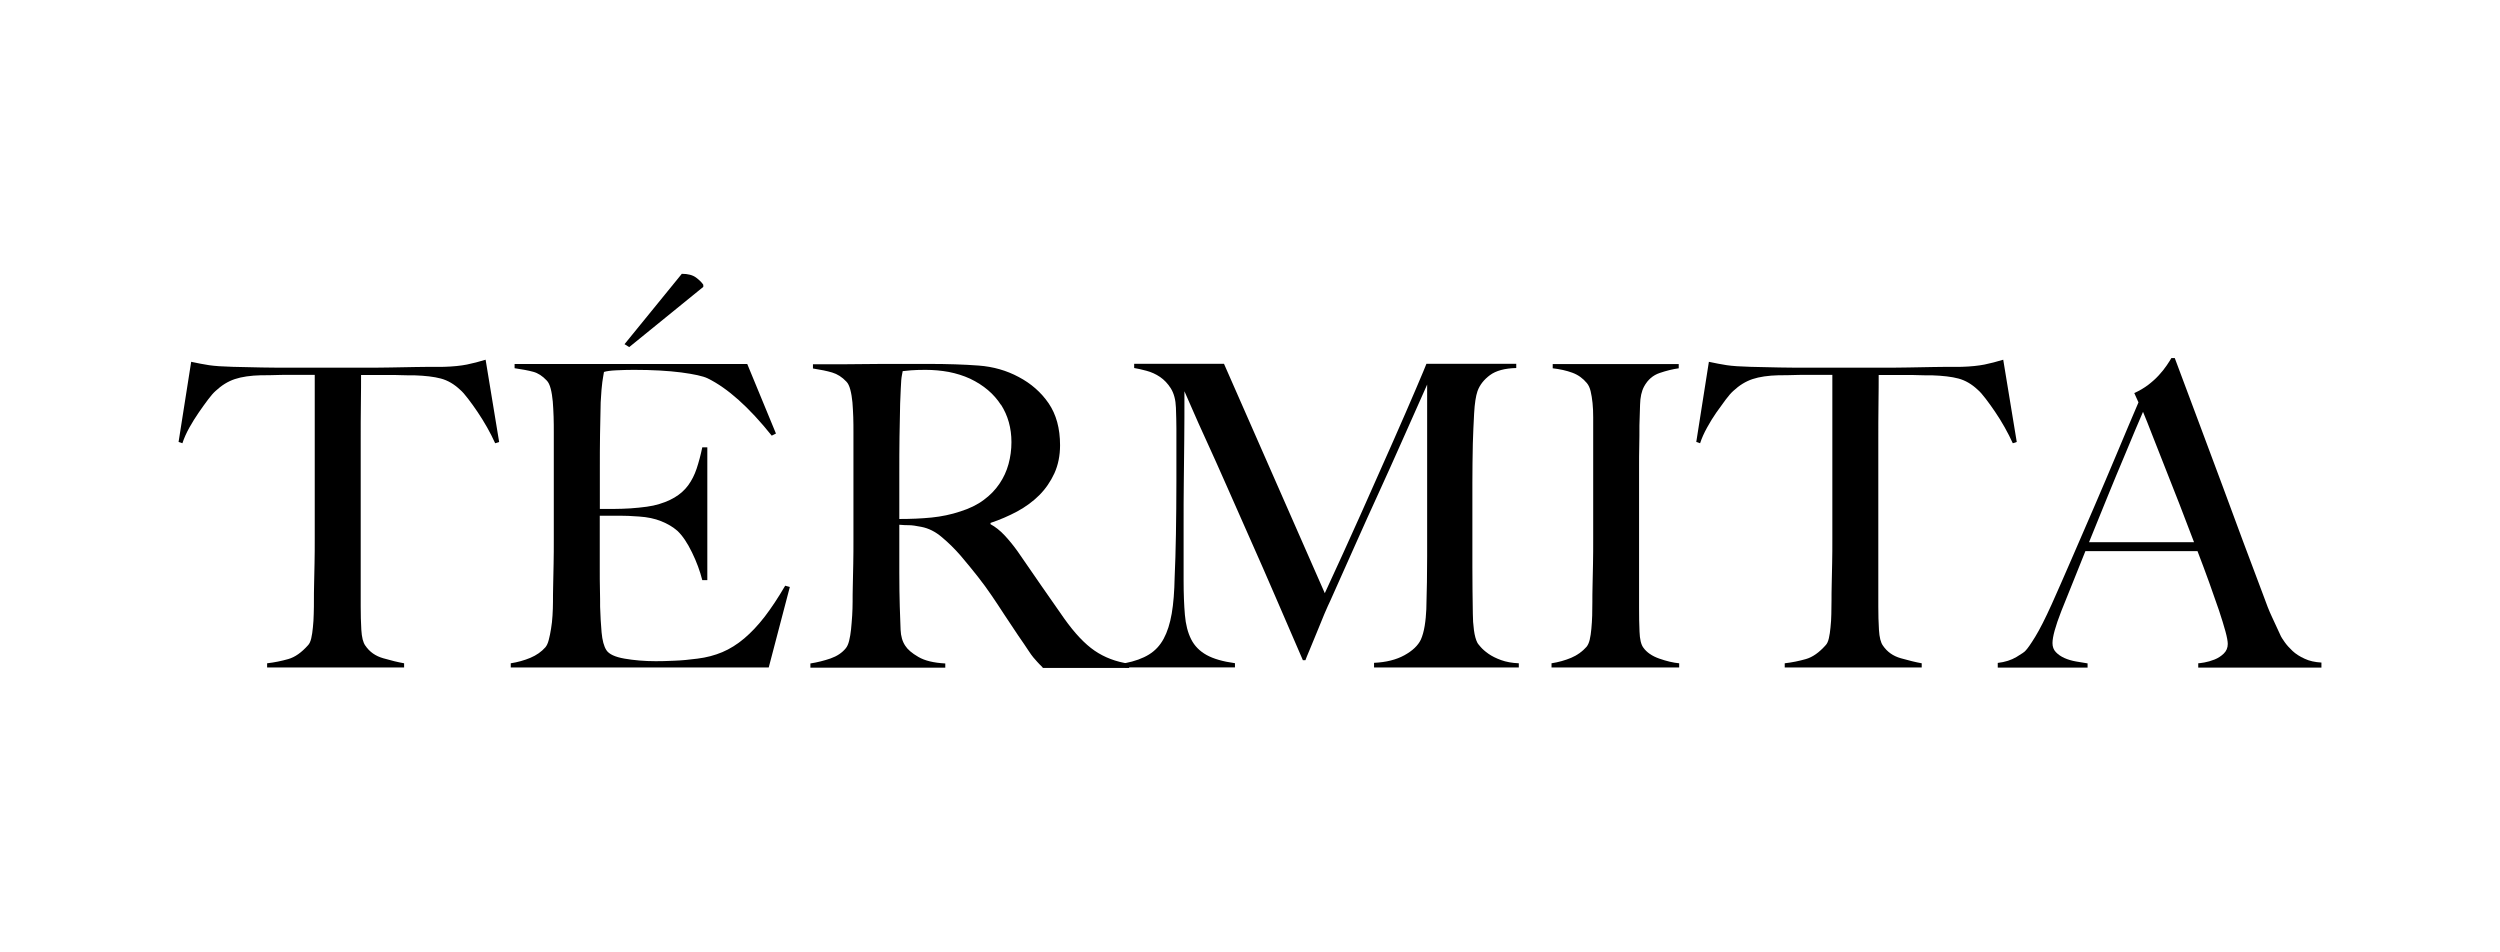
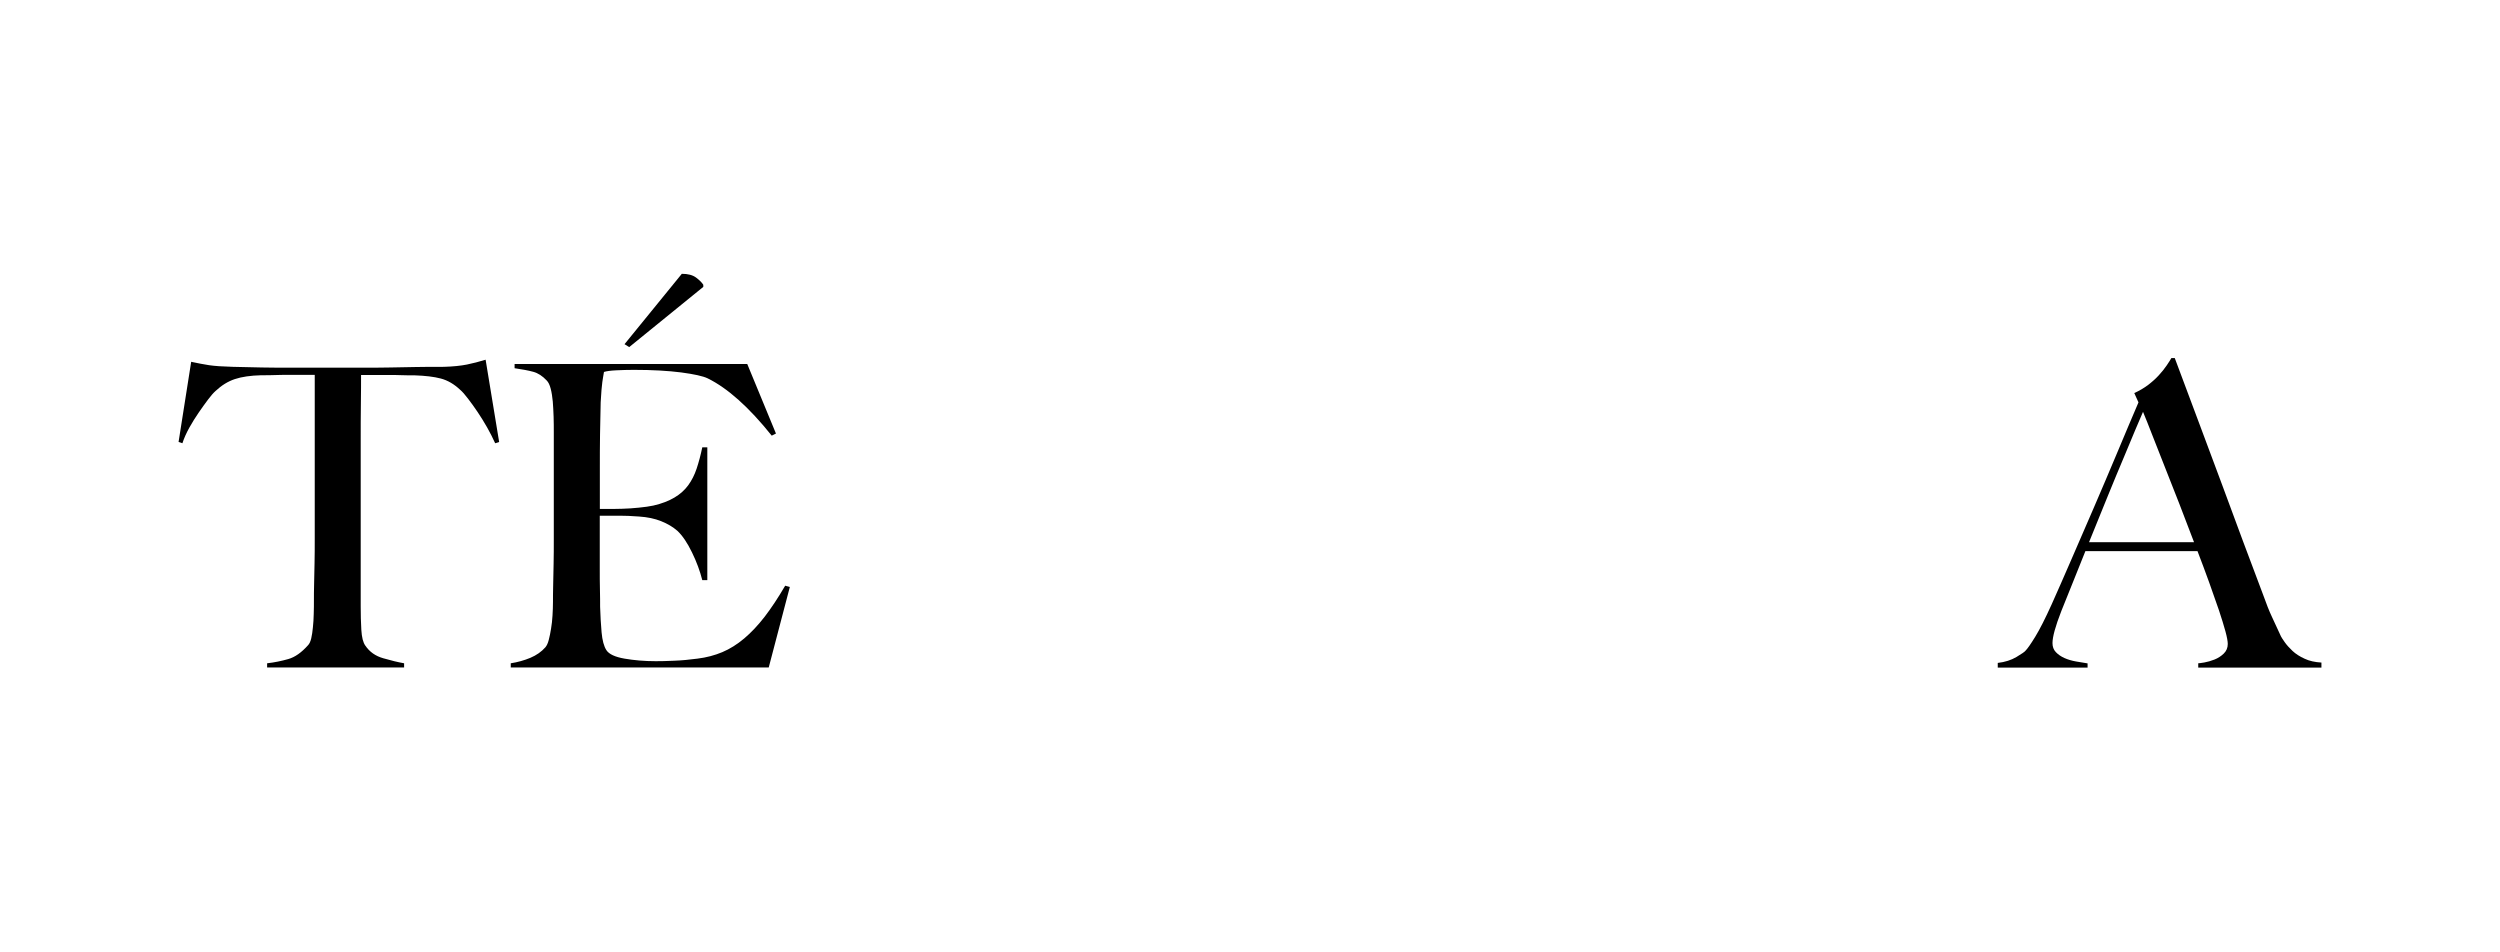
<svg xmlns="http://www.w3.org/2000/svg" width="210px" height="80px" viewBox="0 0 210 80" version="1.1">
  <title>logos/Termita</title>
  <g id="logos/Termita" stroke="none" stroke-width="1" fill="none" fill-rule="evenodd">
    <g id="termita_logotipo_texto" transform="translate(15, 23)" fill="#000000" fill-rule="nonzero">
      <path d="M26.59,14.224 C26.399,13.802 26.176,13.357 25.915,12.896 C25.654,12.435 25.385,12.006 25.117,11.606 C24.848,11.207 24.579,10.831 24.318,10.493 C24.057,10.148 23.835,9.895 23.643,9.733 C23.144,9.265 22.607,8.95 22.031,8.797 C21.455,8.643 20.718,8.559 19.82,8.528 C19.375,8.528 18.983,8.528 18.653,8.513 C18.323,8.498 17.993,8.498 17.663,8.498 L15.329,8.498 C15.329,9.089 15.329,9.887 15.314,10.908 C15.299,11.921 15.299,12.988 15.299,14.094 L15.299,27.941 C15.299,28.625 15.314,29.285 15.352,29.907 C15.391,30.536 15.498,30.974 15.69,31.235 C16.043,31.757 16.542,32.11 17.195,32.294 C17.847,32.486 18.431,32.624 18.945,32.716 L18.945,33.069 L7.438,33.069 L7.438,32.716 C8.052,32.647 8.643,32.524 9.211,32.363 C9.78,32.202 10.332,31.81 10.877,31.196 C10.992,31.081 11.084,30.881 11.146,30.613 C11.207,30.344 11.253,30.037 11.284,29.692 C11.322,29.346 11.345,28.978 11.353,28.579 C11.369,28.179 11.369,27.788 11.369,27.412 C11.369,27.082 11.369,26.644 11.384,26.099 C11.399,25.554 11.407,24.955 11.422,24.295 C11.438,23.635 11.438,22.952 11.438,22.238 L11.438,8.49 L9.104,8.49 C8.797,8.49 8.475,8.49 8.129,8.505 C7.784,8.521 7.392,8.521 6.939,8.521 C6.041,8.544 5.304,8.651 4.729,8.843 C4.153,9.035 3.616,9.365 3.117,9.833 C2.925,10.002 2.71,10.248 2.464,10.578 C2.218,10.908 1.957,11.269 1.689,11.66 C1.42,12.052 1.159,12.466 0.906,12.919 C0.66,13.364 0.461,13.802 0.322,14.232 L0,14.124 L1.059,7.392 C1.604,7.507 2.103,7.607 2.564,7.676 C3.024,7.745 3.692,7.791 4.567,7.814 C5.465,7.837 6.264,7.853 6.978,7.868 C7.684,7.883 8.367,7.883 9.035,7.883 L15.767,7.883 C16.473,7.883 17.156,7.883 17.824,7.868 C18.484,7.853 19.168,7.845 19.881,7.83 C20.588,7.814 21.394,7.814 22.292,7.814 C23.075,7.791 23.712,7.722 24.219,7.622 C24.725,7.515 25.255,7.385 25.792,7.216 L26.928,14.124 L26.606,14.232 L26.59,14.224 Z" id="Path" />
      <path d="M49.573,33.069 L27.903,33.069 L27.903,32.716 C28.494,32.624 29.039,32.47 29.553,32.256 C30.06,32.041 30.482,31.749 30.812,31.373 C30.928,31.235 31.027,31.027 31.096,30.751 C31.166,30.475 31.235,30.168 31.288,29.814 C31.35,29.461 31.388,29.085 31.411,28.701 C31.434,28.31 31.45,27.926 31.45,27.55 C31.45,27.22 31.45,26.767 31.465,26.207 C31.48,25.639 31.488,25.017 31.503,24.349 C31.519,23.674 31.519,22.983 31.519,22.276 L31.519,13.318 C31.519,12.896 31.519,12.459 31.503,12.006 C31.488,11.56 31.465,11.131 31.434,10.731 C31.396,10.332 31.342,9.971 31.258,9.649 C31.173,9.327 31.066,9.104 30.92,8.958 C30.567,8.582 30.191,8.336 29.784,8.229 C29.385,8.121 28.863,8.022 28.226,7.93 L28.226,7.576 L47.769,7.576 L50.18,13.418 L49.826,13.595 C47.915,11.207 46.119,9.603 44.445,8.782 C44.046,8.59 43.302,8.429 42.212,8.283 C41.122,8.144 39.801,8.068 38.243,8.068 C37.744,8.068 37.26,8.083 36.777,8.106 C36.293,8.129 35.948,8.175 35.733,8.244 C35.71,8.382 35.687,8.521 35.664,8.651 C35.641,8.782 35.618,8.927 35.595,9.096 C35.572,9.265 35.549,9.48 35.526,9.749 C35.503,10.017 35.48,10.371 35.457,10.793 C35.433,11.622 35.418,12.52 35.403,13.502 C35.387,14.485 35.387,15.406 35.387,16.281 L35.387,19.751 L36.063,19.751 C36.416,19.751 36.815,19.751 37.268,19.736 C37.713,19.72 38.182,19.697 38.665,19.643 C39.149,19.597 39.556,19.536 39.886,19.467 C40.592,19.306 41.183,19.075 41.659,18.791 C42.135,18.507 42.511,18.17 42.81,17.763 C43.102,17.364 43.34,16.895 43.517,16.366 C43.693,15.836 43.854,15.237 43.992,14.577 L44.415,14.577 L44.415,25.731 L43.992,25.731 C43.801,24.978 43.517,24.195 43.125,23.397 C42.734,22.591 42.327,21.992 41.905,21.593 C41.528,21.263 41.076,20.994 40.538,20.78 C40.009,20.565 39.387,20.434 38.681,20.388 C38.327,20.365 38.028,20.35 37.775,20.334 C37.529,20.327 37.283,20.319 37.046,20.319 L35.38,20.319 L35.38,24.71 C35.38,25.37 35.38,25.976 35.395,26.537 C35.41,27.089 35.41,27.573 35.41,27.972 C35.433,28.724 35.472,29.438 35.533,30.114 C35.595,30.789 35.725,31.288 35.94,31.618 C36.155,31.948 36.662,32.186 37.46,32.325 C38.258,32.463 39.133,32.54 40.078,32.54 C40.477,32.54 40.991,32.532 41.621,32.501 C42.242,32.478 42.902,32.417 43.586,32.325 C44.338,32.233 45.036,32.048 45.674,31.78 C46.311,31.511 46.925,31.127 47.516,30.628 C48.107,30.129 48.675,29.523 49.235,28.801 C49.788,28.08 50.364,27.212 50.955,26.199 L51.346,26.306 L49.573,33.069 L49.573,33.069 Z M37.852,6.156 L37.46,5.911 L42.273,0 C42.795,0 43.194,0.107 43.478,0.322 C43.762,0.537 43.962,0.737 44.077,0.921 L44.077,1.098 L37.844,6.164 L37.852,6.156 Z" id="Shape" />
-       <path d="M72.586,33.069 C72.372,32.854 72.218,32.701 72.126,32.593 C72.034,32.486 71.926,32.363 71.803,32.225 C71.688,32.087 71.535,31.879 71.358,31.603 C71.182,31.327 70.905,30.928 70.529,30.383 C70.084,29.722 69.685,29.124 69.339,28.594 C68.994,28.064 68.649,27.535 68.295,27.02 C67.942,26.498 67.559,25.976 67.144,25.447 C66.729,24.917 66.238,24.318 65.678,23.658 C65.202,23.113 64.695,22.607 64.135,22.138 C63.582,21.662 62.999,21.371 62.385,21.255 C61.94,21.163 61.594,21.117 61.356,21.117 C61.141,21.117 60.873,21.11 60.542,21.079 L60.542,25.078 C60.542,26.214 60.558,27.166 60.581,27.949 C60.604,28.709 60.627,29.354 60.65,29.899 C60.673,30.444 60.803,30.889 61.041,31.242 C61.233,31.549 61.594,31.864 62.139,32.179 C62.684,32.501 63.436,32.678 64.404,32.731 L64.404,33.085 L53.073,33.085 L53.073,32.731 C53.665,32.639 54.233,32.493 54.77,32.309 C55.315,32.117 55.737,31.833 56.044,31.457 C56.159,31.319 56.259,31.104 56.328,30.82 C56.397,30.536 56.451,30.221 56.489,29.861 C56.528,29.507 56.551,29.131 56.582,28.724 C56.605,28.325 56.62,27.934 56.62,27.558 C56.62,27.228 56.62,26.775 56.635,26.214 C56.651,25.646 56.658,25.025 56.674,24.357 C56.689,23.681 56.689,22.99 56.689,22.284 L56.689,13.326 C56.689,12.904 56.689,12.474 56.674,12.036 C56.658,11.599 56.635,11.184 56.605,10.8 C56.566,10.409 56.512,10.056 56.428,9.741 C56.344,9.419 56.236,9.196 56.09,9.05 C55.737,8.674 55.338,8.421 54.9,8.29 C54.463,8.16 53.926,8.052 53.288,7.953 L53.288,7.599 L54.739,7.599 C55.545,7.599 56.451,7.599 57.464,7.584 C58.478,7.569 59.491,7.569 60.512,7.569 L62.991,7.569 C64.572,7.569 65.977,7.615 67.205,7.707 C68.434,7.799 69.554,8.121 70.568,8.666 C71.604,9.211 72.448,9.948 73.085,10.877 C73.723,11.814 74.045,12.981 74.045,14.401 C74.045,15.276 73.884,16.059 73.569,16.757 C73.247,17.456 72.824,18.07 72.295,18.6 C71.765,19.129 71.143,19.582 70.437,19.966 C69.731,20.342 68.986,20.664 68.203,20.925 L68.203,21.033 C68.602,21.248 68.994,21.555 69.37,21.954 C69.746,22.353 70.115,22.806 70.468,23.297 C71.082,24.195 71.75,25.163 72.471,26.199 C73.193,27.235 73.838,28.156 74.398,28.962 C75.273,30.191 76.118,31.089 76.947,31.657 C77.776,32.225 78.743,32.593 79.848,32.754 L79.848,33.108 L72.586,33.108 L72.586,33.069 Z M69.078,11.008 C68.487,10.087 67.628,9.357 66.492,8.812 C65.923,8.551 65.325,8.367 64.703,8.244 C64.074,8.129 63.421,8.068 62.738,8.068 C62.239,8.068 61.84,8.083 61.533,8.106 C61.226,8.129 60.988,8.152 60.826,8.175 C60.803,8.313 60.78,8.444 60.757,8.544 C60.734,8.651 60.719,8.789 60.704,8.95 C60.688,9.119 60.681,9.35 60.665,9.641 C60.65,9.941 60.635,10.355 60.612,10.9 C60.589,11.729 60.573,12.658 60.558,13.694 C60.542,14.731 60.542,15.736 60.542,16.703 L60.542,20.595 C61.51,20.595 62.415,20.557 63.252,20.473 C64.089,20.388 64.903,20.219 65.678,19.958 C66.43,19.72 67.083,19.406 67.628,18.999 C68.173,18.6 68.61,18.147 68.956,17.632 C69.301,17.126 69.554,16.573 69.716,15.982 C69.877,15.391 69.961,14.777 69.961,14.14 C69.961,12.957 69.669,11.906 69.078,10.985 L69.078,11.008 Z" id="Shape" />
-       <path d="M100.42,33.069 L100.42,32.678 C101.434,32.632 102.286,32.417 102.969,32.041 C103.652,31.664 104.113,31.227 104.351,30.728 C104.489,30.421 104.596,30.037 104.673,29.577 C104.75,29.116 104.788,28.648 104.811,28.179 C104.857,26.621 104.88,25.132 104.88,23.72 L104.88,9.304 C104.097,11.054 103.384,12.658 102.739,14.117 C102.086,15.583 101.449,17.011 100.812,18.4 C100.175,19.789 99.53,21.217 98.885,22.668 C98.24,24.119 97.519,25.723 96.744,27.466 C96.628,27.704 96.46,28.072 96.245,28.579 C96.03,29.085 95.822,29.607 95.607,30.137 C95.393,30.667 95.193,31.15 95.009,31.588 C94.825,32.025 94.702,32.317 94.656,32.455 L94.441,32.455 C93.688,30.705 92.936,28.97 92.192,27.251 C91.447,25.531 90.725,23.865 90.012,22.276 C89.305,20.68 88.645,19.191 88.031,17.794 C87.417,16.404 86.864,15.161 86.365,14.078 C85.866,12.996 85.46,12.082 85.145,11.353 C84.822,10.624 84.607,10.125 84.492,9.864 C84.492,11.422 84.492,12.796 84.477,13.986 C84.462,15.176 84.454,16.358 84.439,17.525 C84.423,18.692 84.423,19.928 84.423,21.225 L84.423,25.761 C84.423,26.874 84.462,27.834 84.531,28.648 C84.6,29.461 84.776,30.145 85.06,30.705 C85.344,31.265 85.774,31.695 86.35,32.018 C86.926,32.34 87.724,32.57 88.737,32.708 L88.737,33.062 L79.495,33.062 L79.495,32.708 C80.324,32.547 80.992,32.302 81.514,31.979 C82.036,31.657 82.443,31.219 82.75,30.651 C83.057,30.083 83.279,29.385 83.425,28.54 C83.571,27.696 83.648,26.683 83.671,25.477 C83.717,24.464 83.755,23.267 83.778,21.885 C83.801,20.503 83.817,19.022 83.817,17.44 L83.817,12.981 C83.817,12.505 83.801,11.929 83.778,11.246 C83.755,10.586 83.61,10.048 83.356,9.634 C83.095,9.219 82.788,8.897 82.435,8.659 C82.082,8.421 81.706,8.252 81.299,8.144 C80.9,8.037 80.554,7.96 80.27,7.914 L80.27,7.561 L87.816,7.561 L96.283,26.828 C97.319,24.587 98.34,22.353 99.33,20.135 C100.321,17.916 101.211,15.905 102.002,14.117 C102.792,12.32 103.445,10.831 103.952,9.634 C104.458,8.444 104.75,7.753 104.819,7.561 L112.365,7.561 L112.365,7.914 C111.398,7.937 110.661,8.137 110.154,8.513 C109.647,8.889 109.294,9.342 109.11,9.856 C108.972,10.255 108.872,10.885 108.826,11.737 C108.78,12.589 108.742,13.426 108.718,14.255 C108.695,15.391 108.68,16.489 108.68,17.548 L108.68,24.595 C108.68,25.846 108.695,27.166 108.718,28.563 C108.718,29.008 108.749,29.469 108.811,29.93 C108.872,30.39 108.972,30.751 109.11,31.012 C109.133,31.058 109.225,31.173 109.379,31.35 C109.532,31.526 109.747,31.718 110.031,31.918 C110.315,32.117 110.668,32.294 111.09,32.447 C111.513,32.601 112.012,32.693 112.58,32.716 L112.58,33.069 L100.436,33.069 L100.42,33.069 Z" id="Path" />
-       <path d="M115.328,33.069 L115.328,32.716 C115.919,32.624 116.464,32.47 116.978,32.256 C117.485,32.041 117.915,31.734 118.268,31.334 C118.383,31.196 118.475,30.989 118.536,30.736 C118.598,30.475 118.644,30.168 118.675,29.814 C118.705,29.461 118.736,29.085 118.744,28.701 C118.751,28.31 118.759,27.926 118.759,27.55 C118.759,27.22 118.759,26.767 118.774,26.207 C118.782,25.639 118.797,25.017 118.813,24.349 C118.828,23.674 118.828,22.983 118.828,22.276 L118.828,12.044 C118.828,11.622 118.813,11.223 118.774,10.854 C118.736,10.486 118.682,10.156 118.613,9.864 C118.544,9.572 118.437,9.342 118.291,9.173 C117.961,8.774 117.554,8.482 117.07,8.306 C116.587,8.129 116.034,8.006 115.428,7.937 L115.428,7.584 L126.013,7.584 L126.013,7.937 C125.514,8.006 124.984,8.137 124.416,8.329 C123.848,8.521 123.411,8.897 123.104,9.465 C122.889,9.864 122.781,10.371 122.766,10.985 C122.751,11.599 122.735,12.175 122.712,12.72 C122.712,13.311 122.712,13.894 122.697,14.47 C122.682,15.045 122.682,15.636 122.682,16.22 L122.682,28.08 C122.682,28.763 122.689,29.423 122.72,30.06 C122.743,30.697 122.85,31.15 123.042,31.403 C123.326,31.803 123.772,32.11 124.386,32.325 C125,32.54 125.552,32.67 126.051,32.716 L126.051,33.069 L115.32,33.069 L115.328,33.069 Z" id="Path" />
-       <path d="M154.07,14.224 C153.878,13.802 153.655,13.357 153.394,12.896 C153.133,12.435 152.872,12.006 152.596,11.606 C152.327,11.207 152.059,10.831 151.798,10.493 C151.537,10.148 151.314,9.895 151.122,9.733 C150.623,9.265 150.086,8.95 149.51,8.797 C148.934,8.643 148.197,8.559 147.299,8.528 C146.854,8.528 146.463,8.528 146.132,8.513 C145.802,8.498 145.472,8.498 145.142,8.498 L142.809,8.498 C142.809,9.089 142.809,9.887 142.793,10.908 C142.778,11.921 142.778,12.988 142.778,14.094 L142.778,27.941 C142.778,28.625 142.793,29.285 142.832,29.907 C142.87,30.536 142.978,30.974 143.169,31.235 C143.523,31.757 144.021,32.11 144.674,32.294 C145.326,32.478 145.91,32.624 146.424,32.716 L146.424,33.069 L134.917,33.069 L134.917,32.716 C135.532,32.647 136.123,32.524 136.691,32.363 C137.259,32.202 137.811,31.81 138.356,31.196 C138.472,31.081 138.564,30.881 138.625,30.613 C138.687,30.344 138.733,30.037 138.763,29.692 C138.802,29.346 138.825,28.978 138.832,28.579 C138.84,28.179 138.848,27.788 138.848,27.412 C138.848,27.082 138.848,26.644 138.863,26.099 C138.878,25.554 138.886,24.955 138.901,24.295 C138.917,23.635 138.917,22.952 138.917,22.238 L138.917,8.49 L136.583,8.49 C136.276,8.49 135.954,8.49 135.608,8.505 C135.263,8.521 134.871,8.521 134.426,8.521 C133.528,8.544 132.791,8.651 132.215,8.843 C131.64,9.035 131.102,9.365 130.603,9.833 C130.412,10.002 130.197,10.248 129.951,10.578 C129.705,10.908 129.444,11.269 129.168,11.66 C128.899,12.052 128.638,12.466 128.393,12.919 C128.147,13.364 127.947,13.802 127.809,14.232 L127.487,14.124 L128.546,7.392 C129.091,7.507 129.59,7.607 130.051,7.676 C130.511,7.745 131.179,7.791 132.054,7.814 C132.952,7.837 133.751,7.853 134.465,7.868 C135.171,7.883 135.854,7.883 136.522,7.883 L143.246,7.883 C143.952,7.883 144.636,7.883 145.303,7.868 C145.964,7.853 146.647,7.845 147.361,7.83 C148.067,7.814 148.873,7.814 149.771,7.814 C150.546,7.791 151.191,7.722 151.698,7.622 C152.204,7.515 152.726,7.385 153.271,7.216 L154.407,14.124 L154.085,14.232 L154.07,14.224 Z" id="Path" />
      <path d="M169.652,33.069 L169.652,32.716 C169.722,32.716 169.898,32.693 170.167,32.647 C170.435,32.601 170.719,32.517 171.019,32.401 C171.311,32.286 171.571,32.117 171.794,31.902 C172.017,31.687 172.132,31.419 172.132,31.089 C172.132,30.874 172.07,30.528 171.94,30.045 C171.809,29.561 171.625,28.97 171.395,28.272 C171.157,27.573 170.888,26.805 170.581,25.953 C170.274,25.101 169.944,24.219 169.591,23.297 L160.172,23.297 C159.819,24.195 159.474,25.048 159.144,25.861 C158.814,26.675 158.484,27.496 158.153,28.325 C157.654,29.6 157.409,30.498 157.409,31.02 C157.409,31.327 157.501,31.58 157.693,31.78 C157.885,31.979 158.123,32.148 158.422,32.279 C158.714,32.409 159.036,32.501 159.382,32.563 C159.727,32.624 160.049,32.678 160.357,32.724 L160.357,33.077 L152.811,33.077 L152.811,32.685 C153.425,32.616 153.947,32.447 154.384,32.186 C154.822,31.925 155.075,31.749 155.144,31.657 C155.306,31.496 155.582,31.104 155.958,30.49 C156.334,29.876 156.795,28.97 157.34,27.765 C157.839,26.652 158.391,25.393 159.006,23.973 C159.62,22.56 160.249,21.102 160.902,19.597 C161.546,18.101 162.191,16.588 162.828,15.068 C163.465,13.549 164.064,12.121 164.632,10.8 L164.279,10.017 C164.701,9.826 165.085,9.603 165.431,9.342 C165.776,9.081 166.075,8.812 166.336,8.528 C166.597,8.244 166.812,7.976 166.989,7.715 C167.165,7.454 167.304,7.246 167.396,7.077 L167.68,7.077 C168.409,9.035 169.107,10.9 169.768,12.658 C170.428,14.416 171.057,16.112 171.664,17.74 C172.27,19.367 172.853,20.948 173.414,22.468 C173.982,23.988 174.55,25.493 175.11,26.982 C175.371,27.711 175.609,28.325 175.839,28.809 C176.062,29.293 176.315,29.845 176.599,30.452 C176.645,30.544 176.753,30.713 176.922,30.951 C177.091,31.189 177.306,31.427 177.574,31.68 C177.843,31.933 178.181,32.148 178.588,32.332 C178.987,32.524 179.463,32.624 180,32.655 L180,33.077 L169.66,33.077 L169.652,33.069 Z M165.008,11.606 C164.87,11.914 164.663,12.397 164.387,13.057 C164.118,13.717 163.78,14.523 163.381,15.468 C162.982,16.412 162.537,17.479 162.053,18.669 C161.569,19.858 161.047,21.156 160.479,22.545 L169.299,22.545 C168.9,21.486 168.493,20.419 168.079,19.359 C167.664,18.3 167.265,17.279 166.874,16.297 C166.482,15.314 166.129,14.424 165.814,13.602 C165.5,12.781 165.231,12.121 165.016,11.599 L165.008,11.606 Z" id="Shape" />
    </g>
  </g>
</svg>